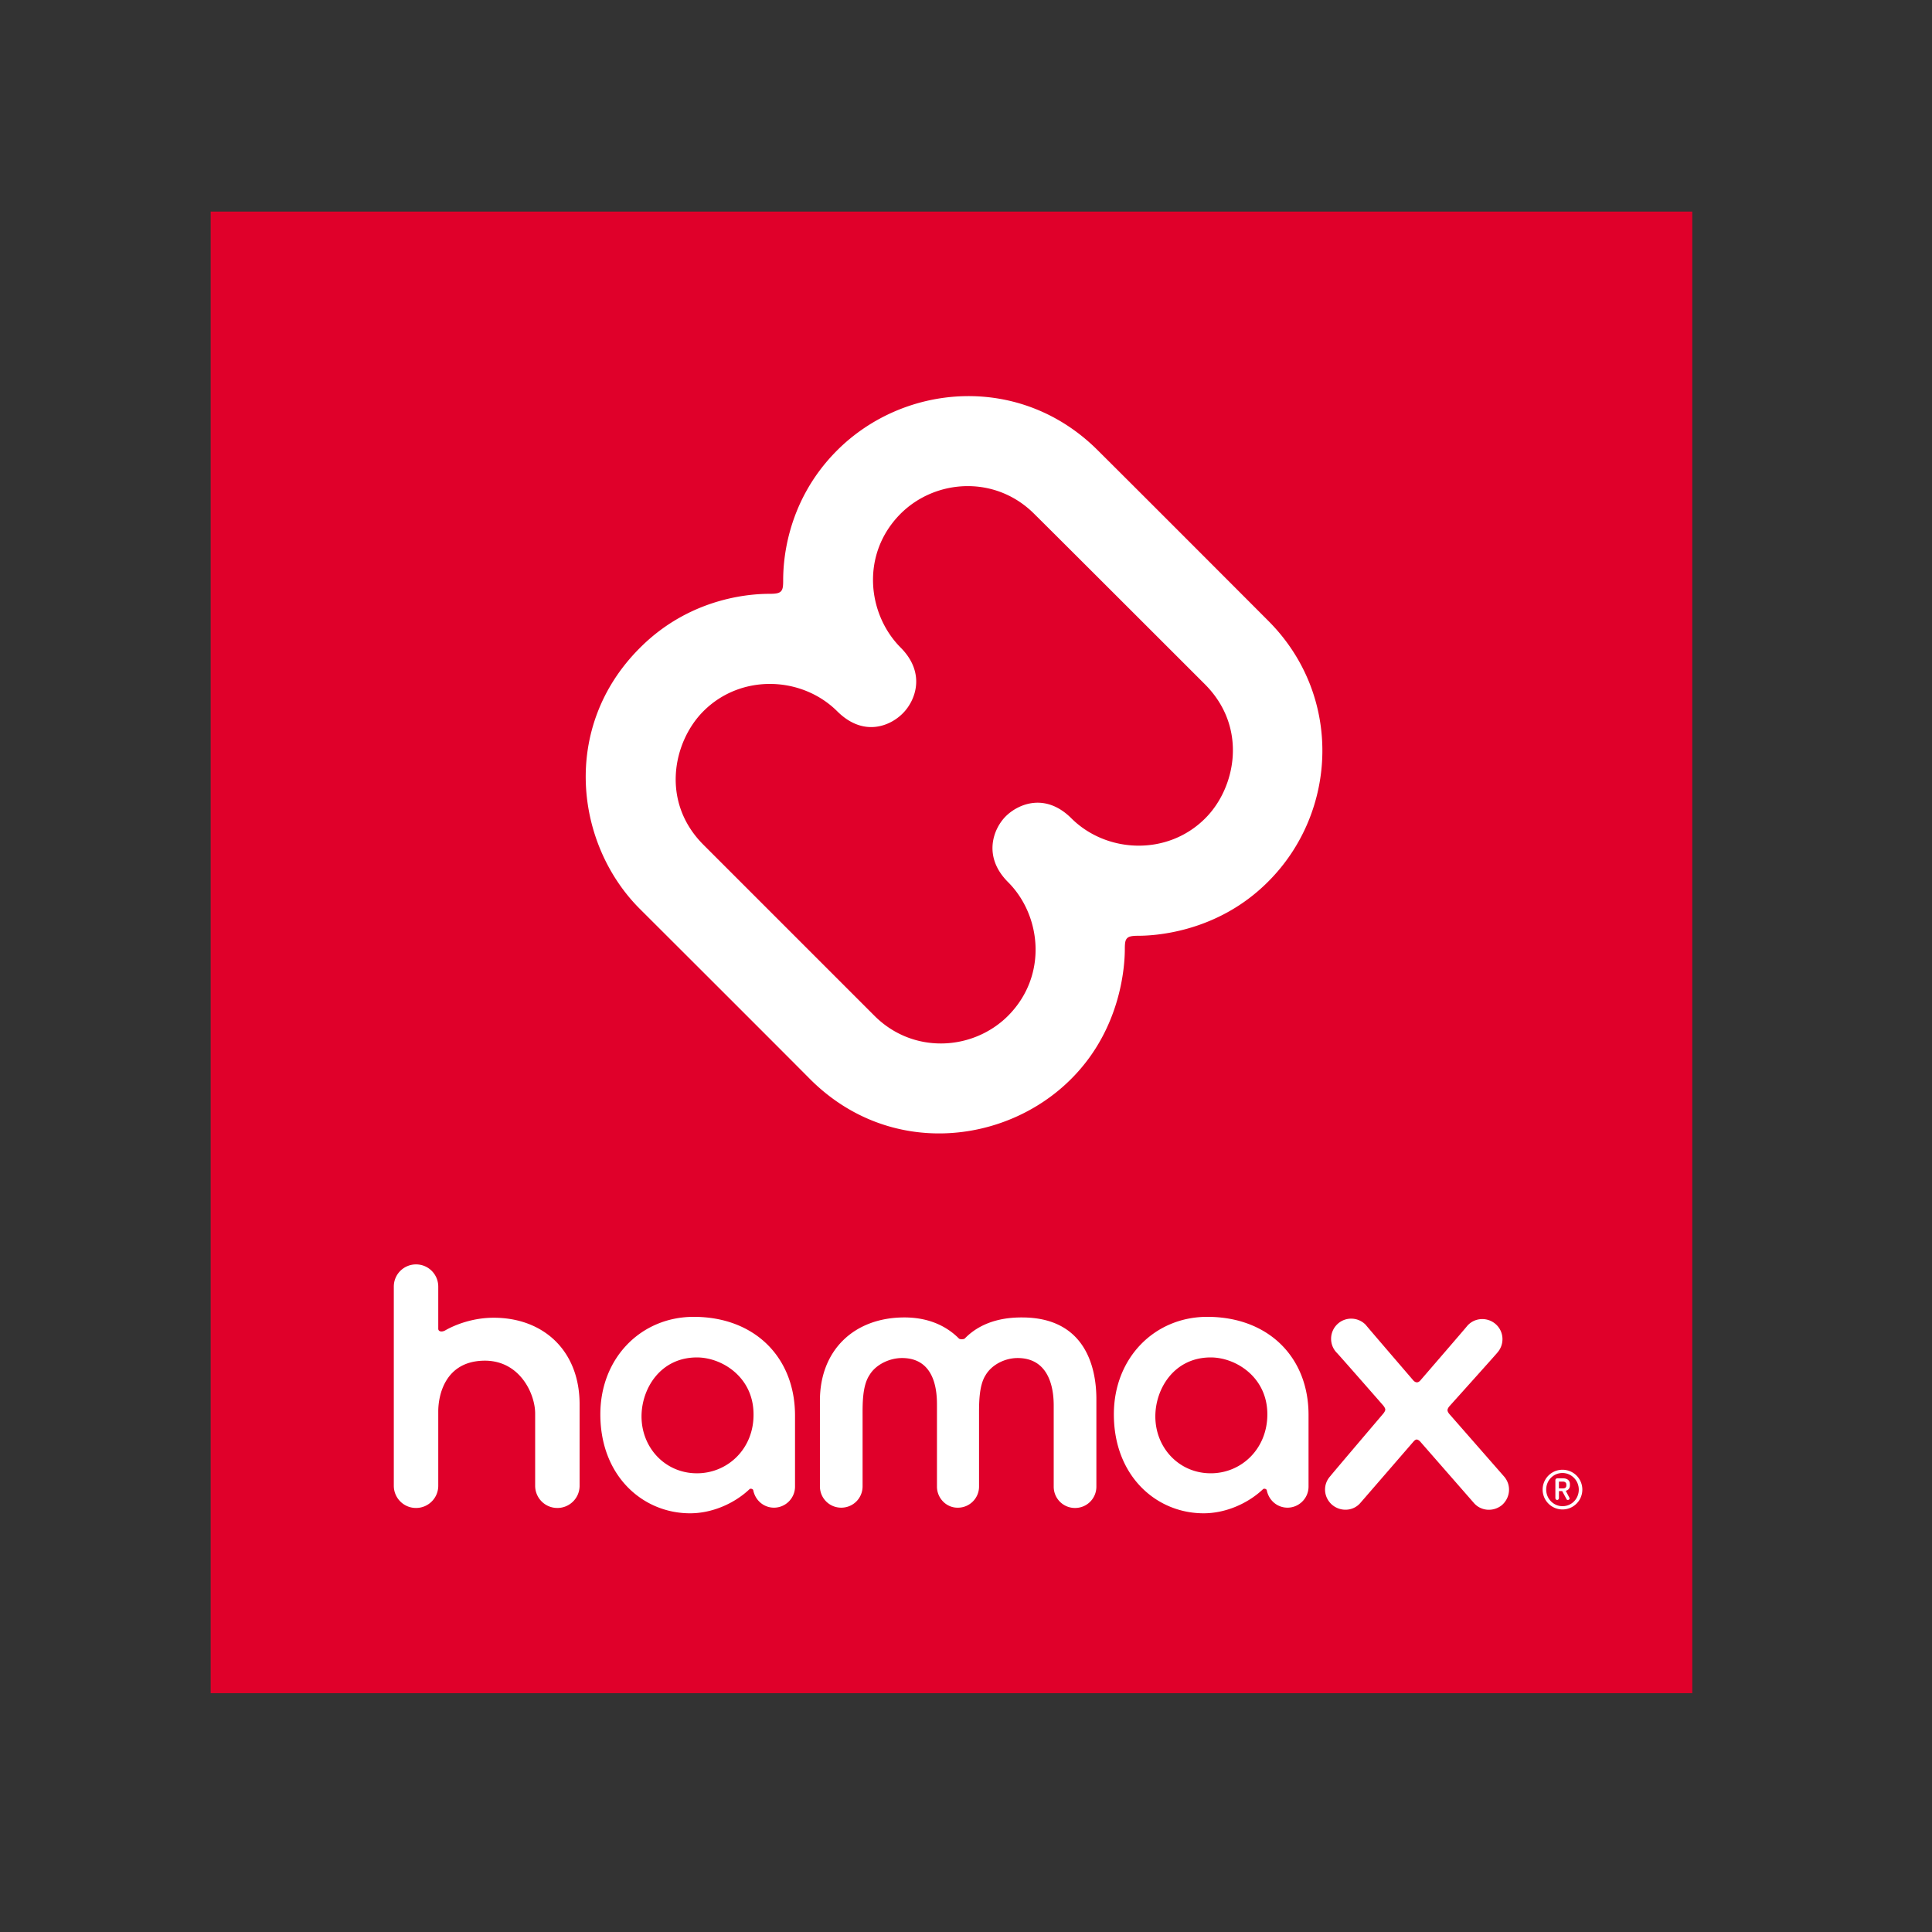
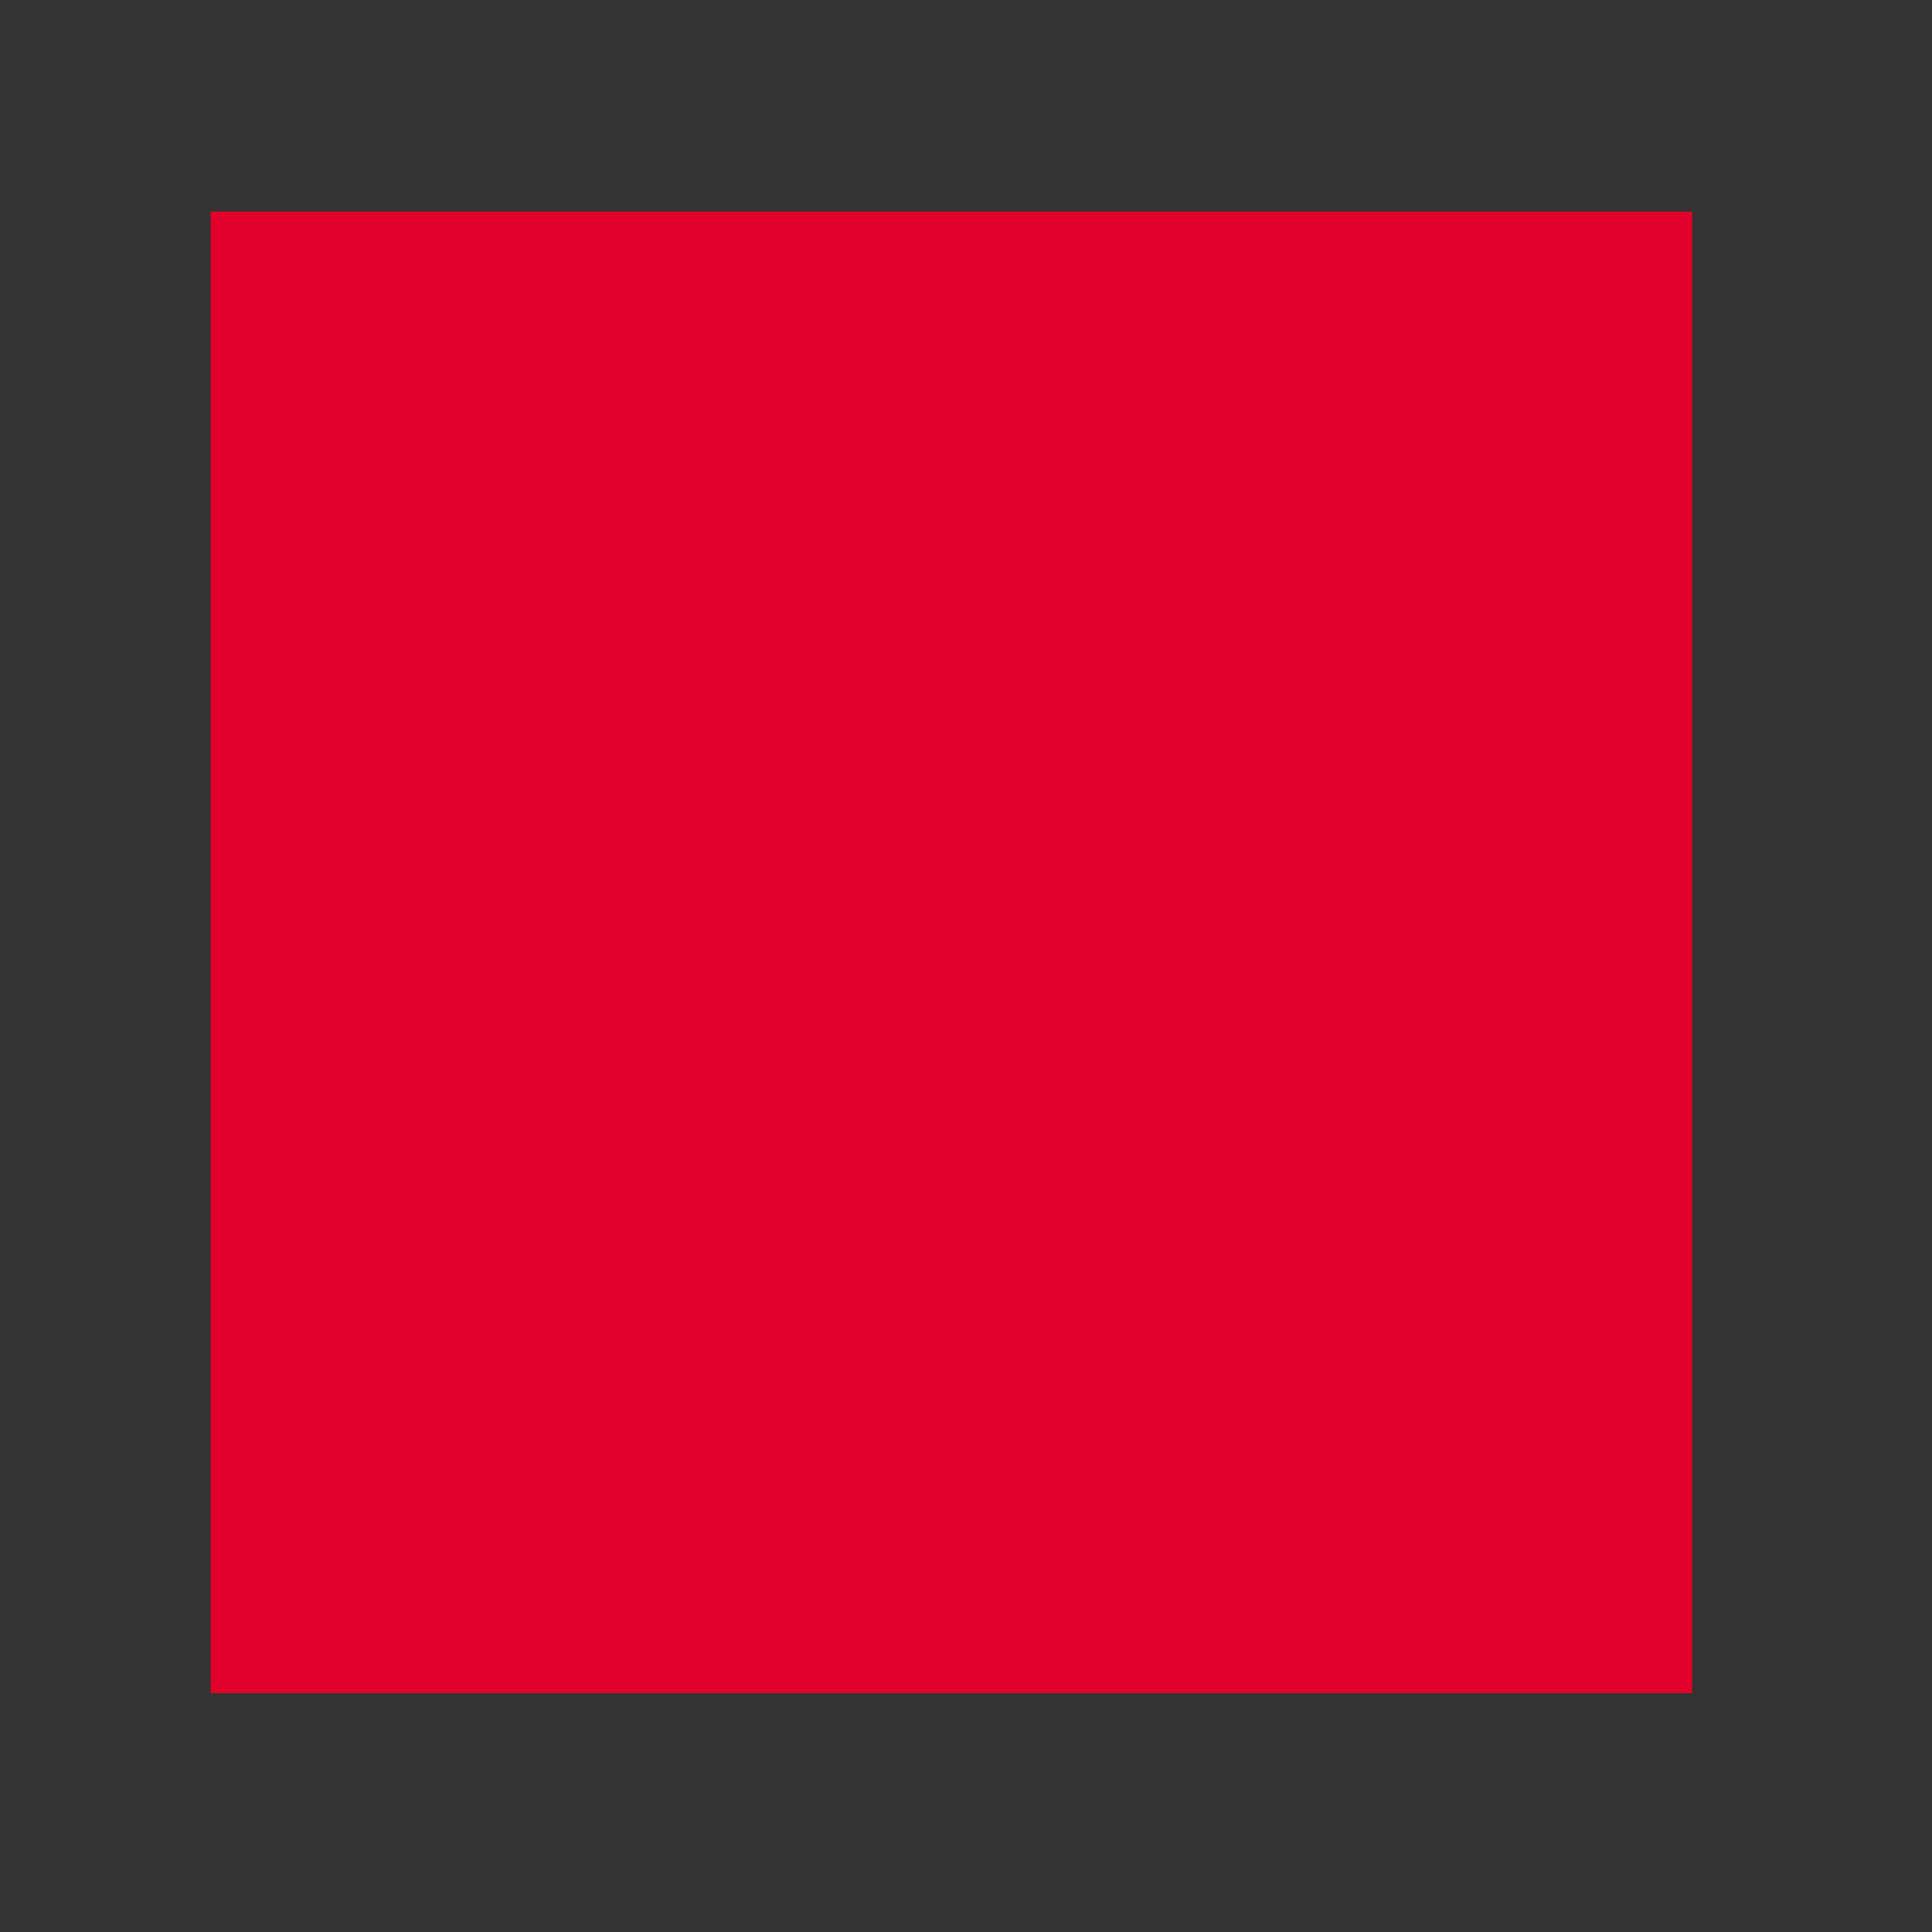
<svg xmlns="http://www.w3.org/2000/svg" xml:space="preserve" id="layer" x="0" y="0" enable-background="new 0 0 652 652" version="1.1" viewBox="0 0 652 652" width="150" height="150">
  <rect x="0" y="0" width="652" height="652" fill="#333333" stroke="none" />
  <style>.st0{fill:#E0002A;}
	.st1{fill:#FFFFFF;}</style>
  <path d="M71.1 71.4H571.1V571.4H71.1z" class="st0" />
-   <path d="M428 209.5s-38.6-38.7-57.5-57.5c-26-26-65.2-22.8-88 0-18 18-18.2 39.5-18.2 44 0 2.2-.2 3-.8 3.6-.5.5-1.4.8-3.6.8-4.5 0-26.1.3-44 18.3-26.7 26.7-21.8 66.2 0 88 0 0 41.7 41.6 57.5 57.5 26.6 26.6 65.9 22.1 88 0 17.5-17.4 18.2-39.5 18.2-44 0-2.2.2-3 .8-3.6.5-.5 1.4-.8 3.6-.8 4.5 0 26.4-.6 44-18.3 23.5-23.5 25.2-62.8 0-88m-21.3 66.7c-12.7 12.7-33.2 11.8-45.1 0-8.9-8.9-18.1-4.8-22.2-.7-4.1 4.1-7.9 13.5.8 22.2 11.2 11.2 13.5 31.5 0 45.1-11.8 11.8-32 13.1-45.1 0l-57.7-57.7c-14.6-14.6-10.2-34.9 0-45.1 12.7-12.7 33.2-11.8 45.1 0 8.9 8.9 18 5 22.2.7 4.2-4.2 7.9-13.5-.8-22.2-11.2-11.3-13.5-31.5 0-45.1 11.8-11.8 32-13.1 45.1 0 8.6 8.5 57.7 57.6 57.7 57.6 14.6 14.7 10.2 35.1 0 45.2M234.1 444.4c-17.7 0-31.5 13.8-31.5 32.9 0 20.8 14.3 33.4 30.3 33.4 7.3 0 14.8-3.2 20-8.1.4-.4 1.2-.1 1.3.3.7 3.5 3.6 5.9 7 5.9 3.9 0 7.1-3.2 7.1-7.1v-24c0-19.6-13.6-33.3-34.2-33.3m1.1 52.8c-10.7 0-18.7-8.6-18.7-19.2 0-9.3 6.3-19.9 18.7-19.9 8.4 0 19.1 6.6 19.1 19.2.1 11.6-8.7 19.9-19.1 19.9m172.2-52.8c-17.7 0-31.5 13.8-31.5 32.9 0 20.8 14.3 33.4 30.3 33.4 7.3 0 14.8-3.2 20-8.1.4-.4 1.2-.1 1.3.3.7 3.5 3.6 5.9 7 5.9 3.9 0 7.1-3.2 7.1-7.1v-24c.1-19.6-13.5-33.3-34.2-33.3m1.2 52.8c-10.7 0-18.7-8.6-18.7-19.2 0-9.3 6.3-19.9 18.7-19.9 8.4 0 19.1 6.6 19.1 19.2 0 11.6-8.7 19.9-19.1 19.9m99 1.1-18.3-20.9s-.8-.8-.8-1.5.8-1.5.8-1.5 16-17.8 16-17.9c2.5-2.8 2.3-7.1-.5-9.6s-7.1-2.3-9.6.5c0 .1-15.9 18.5-15.9 18.5s-.5.6-1.1.6c-.7 0-1.2-.6-1.2-.6s-16-18.6-16.1-18.8c-2.6-2.7-6.9-2.8-9.6-.2-2.7 2.6-2.8 6.9-.2 9.6.2.1 15.6 17.7 15.6 17.7s.8.9.8 1.5-.8 1.5-.8 1.5S449 498 449 498.1c-2.6 2.8-2.4 7 .4 9.6 2.8 2.5 7.1 2.4 9.6-.4.1-.1 18.1-20.9 18.1-20.9s.5-.6 1-.6 1.1.6 1.1.6l18.1 20.7c2.4 2.9 6.7 3.2 9.6.8 2.8-2.5 3.2-6.7.7-9.6m-341-53.6c-7.1 0-13.1 2.4-16.4 4.3-1.1.6-2.3.4-2.3-.6v-14.2c0-4.1-3.3-7.5-7.5-7.5-4.1 0-7.5 3.3-7.5 7.5v67.2c0 4.1 3.3 7.5 7.5 7.5 4.1 0 7.5-3.3 7.5-7.5v-25.1c0-5.3 2.2-16.7 15.1-17.1 12.3-.4 17.6 11.1 17.6 17.8v24.4c0 4.1 3.3 7.5 7.5 7.5 4.1 0 7.5-3.3 7.5-7.5v-27.7c-.1-18-12.3-29-29-29m178.3-.1c-3.9 0-12.8.4-19.3 7.1-.3.3-1.6.4-2 0-3.2-3.2-8.9-7.1-18.4-7.1-16.8 0-28.5 10.9-28.5 28.1v28.9c0 4 3.2 7.2 7.2 7.2s7.2-3.2 7.2-7.2v-23.8c0-3.9-.1-10.1 2.3-13.7 2.1-3.6 6.8-5.8 11-5.8 11.8 0 11.8 12.5 11.8 16.1v27.3c0 3.9 3.2 7.2 7.1 7.1 3.9 0 7.1-3.2 7.1-7.1v-23.9c0-3.9-.1-10.1 2.2-13.7 2.1-3.6 6.6-5.8 10.8-5.8 11.8 0 12.2 12.5 12.2 16.1v27.3c0 4 3.2 7.2 7.2 7.2s7.2-3.2 7.2-7.2v-29.1c.1-11.7-4.1-28-25.1-28m182.4 64.8a6.7 6.7 0 1 1 0-13.4 6.7 6.7 0 0 1 0 13.4m0-12.3c-3.1 0-5.5 2.5-5.5 5.6 0 3.1 2.5 5.6 5.5 5.6 3.1 0 5.5-2.5 5.5-5.6 0-3.1-2.5-5.6-5.5-5.6m1.1 6 1.2 2.3c0 .1.1.2.1.2 0 .4-.3.6-.6.6-.2 0-.4-.1-.5-.4l-1.4-2.6h-1.1v2.4c0 .3-.3.6-.6.6s-.6-.3-.6-.6v-6.1c0-.3.3-.6.6-.6h2c1.7 0 2.3 1 2.3 1.9v.5c0 .9-.5 1.6-1.4 1.8m.2-2.1c0-.4-.2-1-1.2-1h-1.3v2.3h1.3c1 0 1.2-.5 1.2-1v-.3z" class="st1" />
</svg>